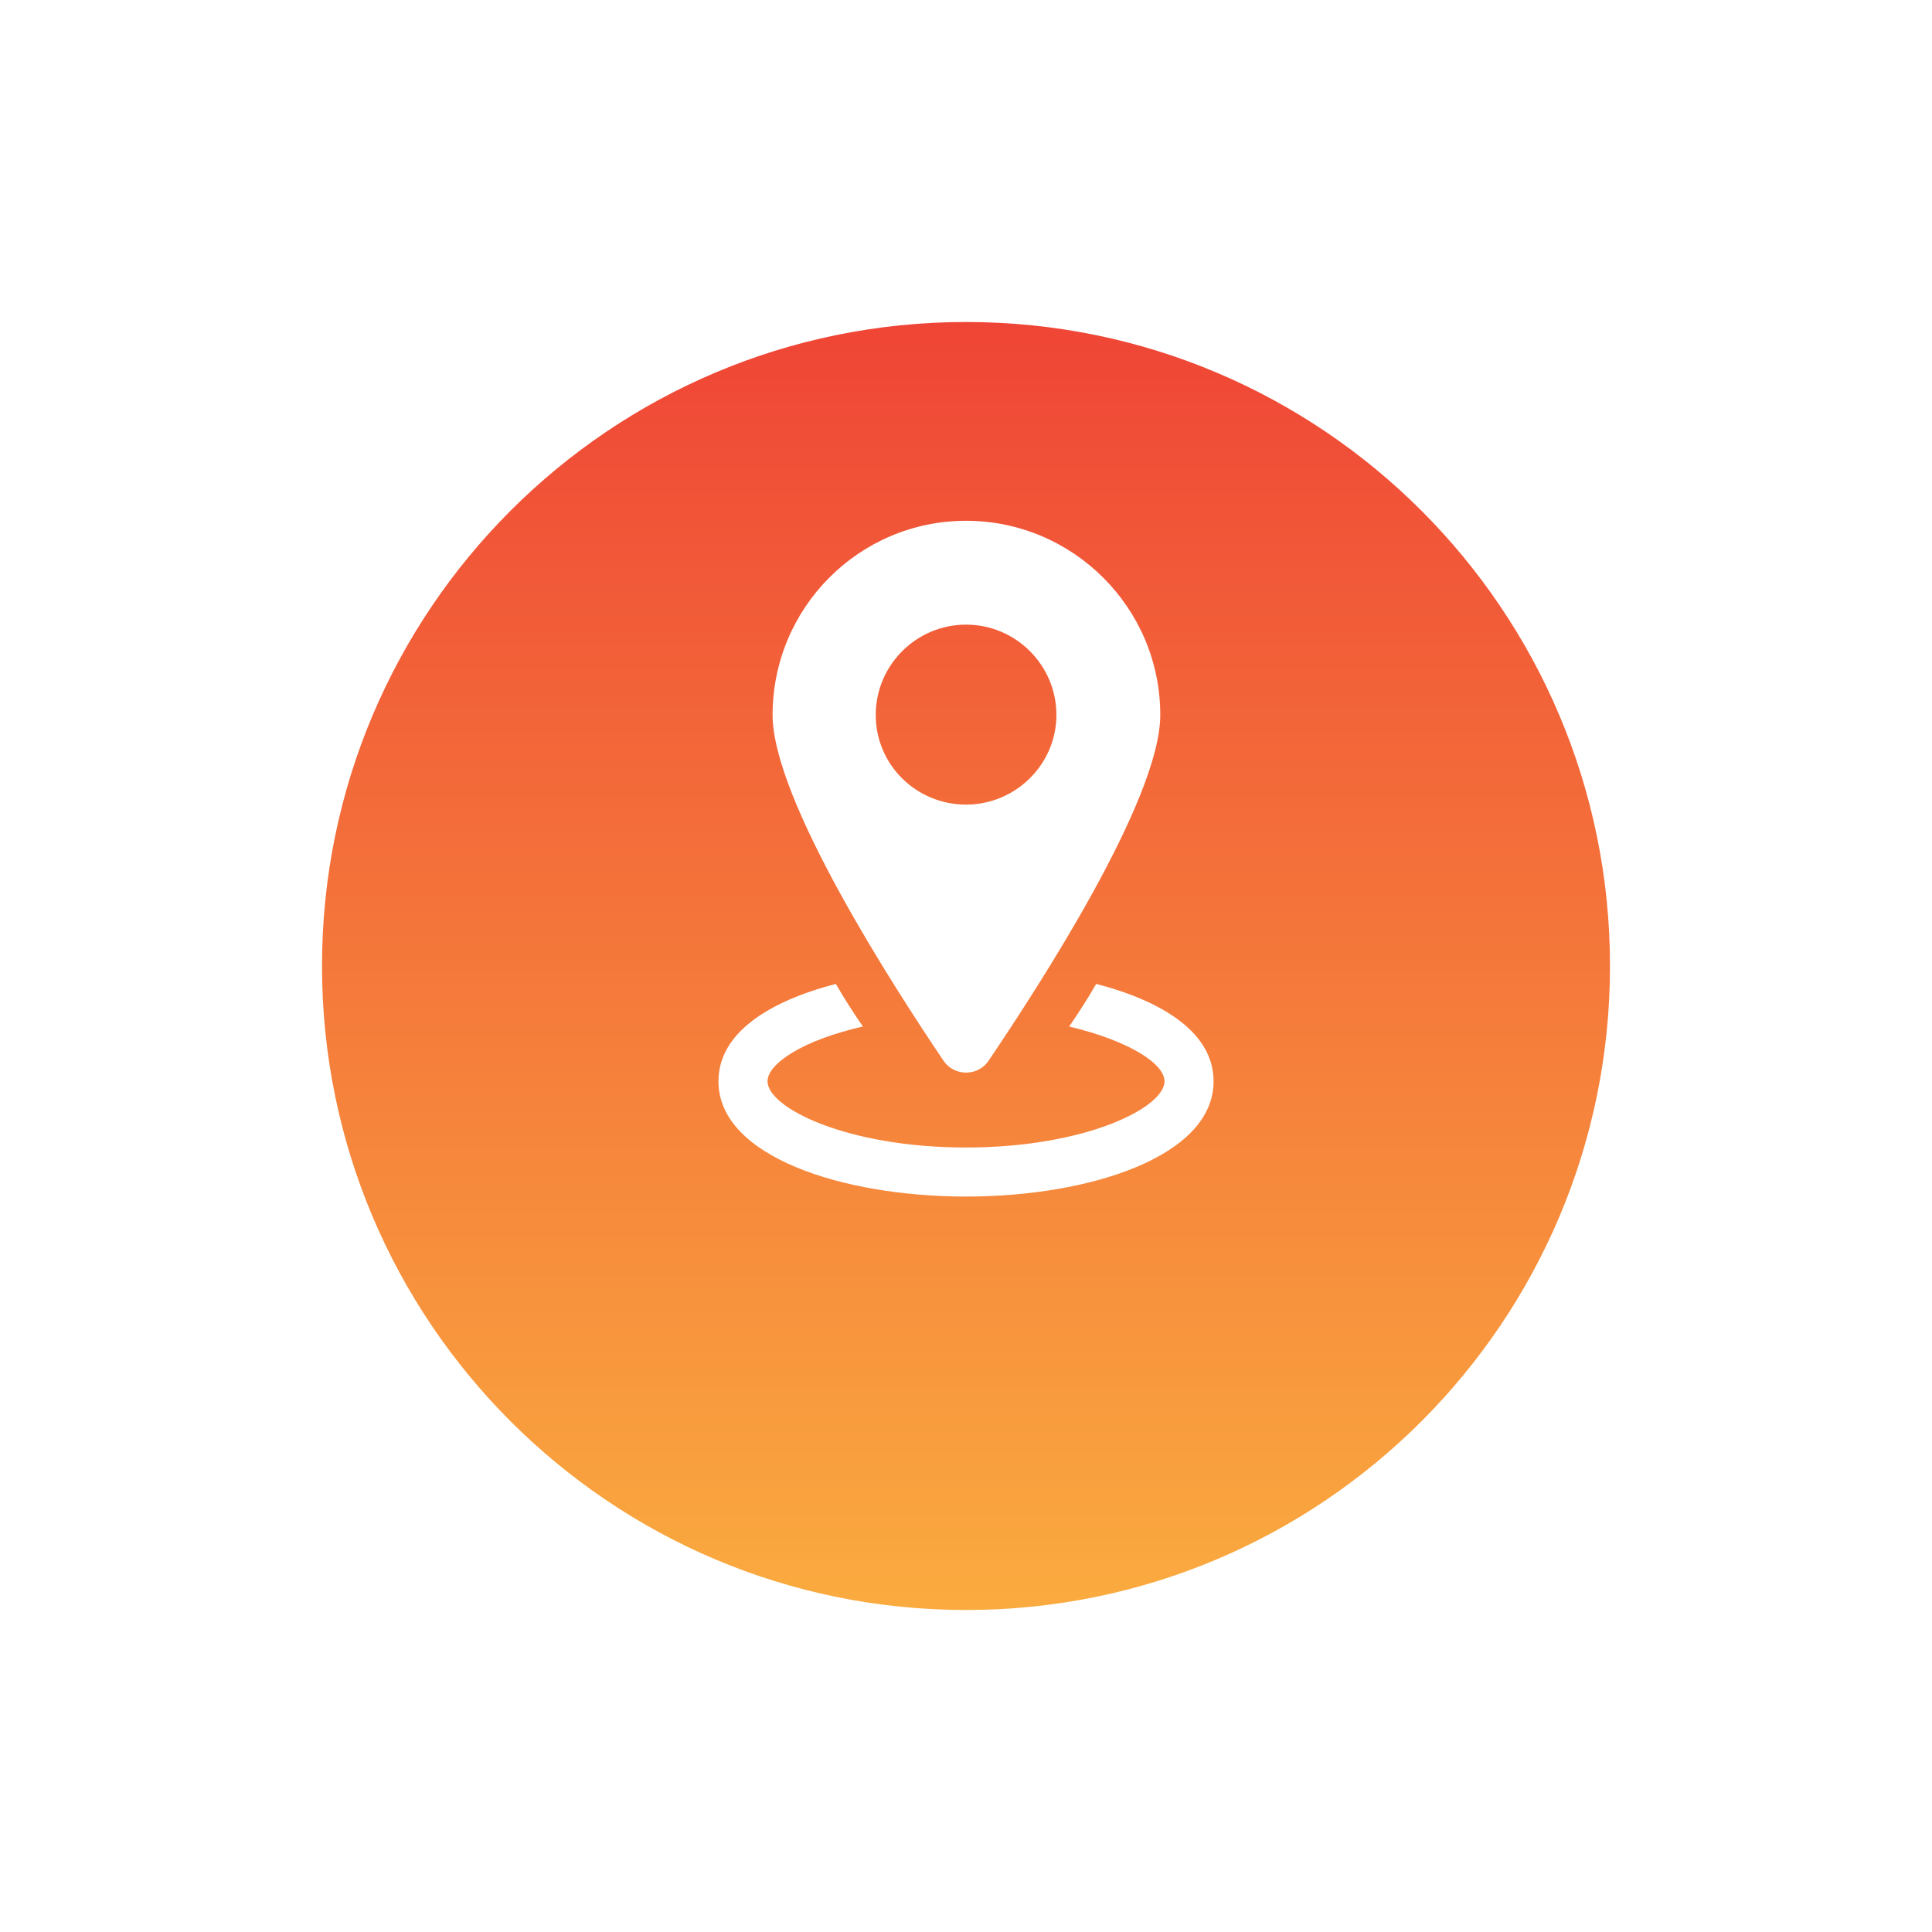
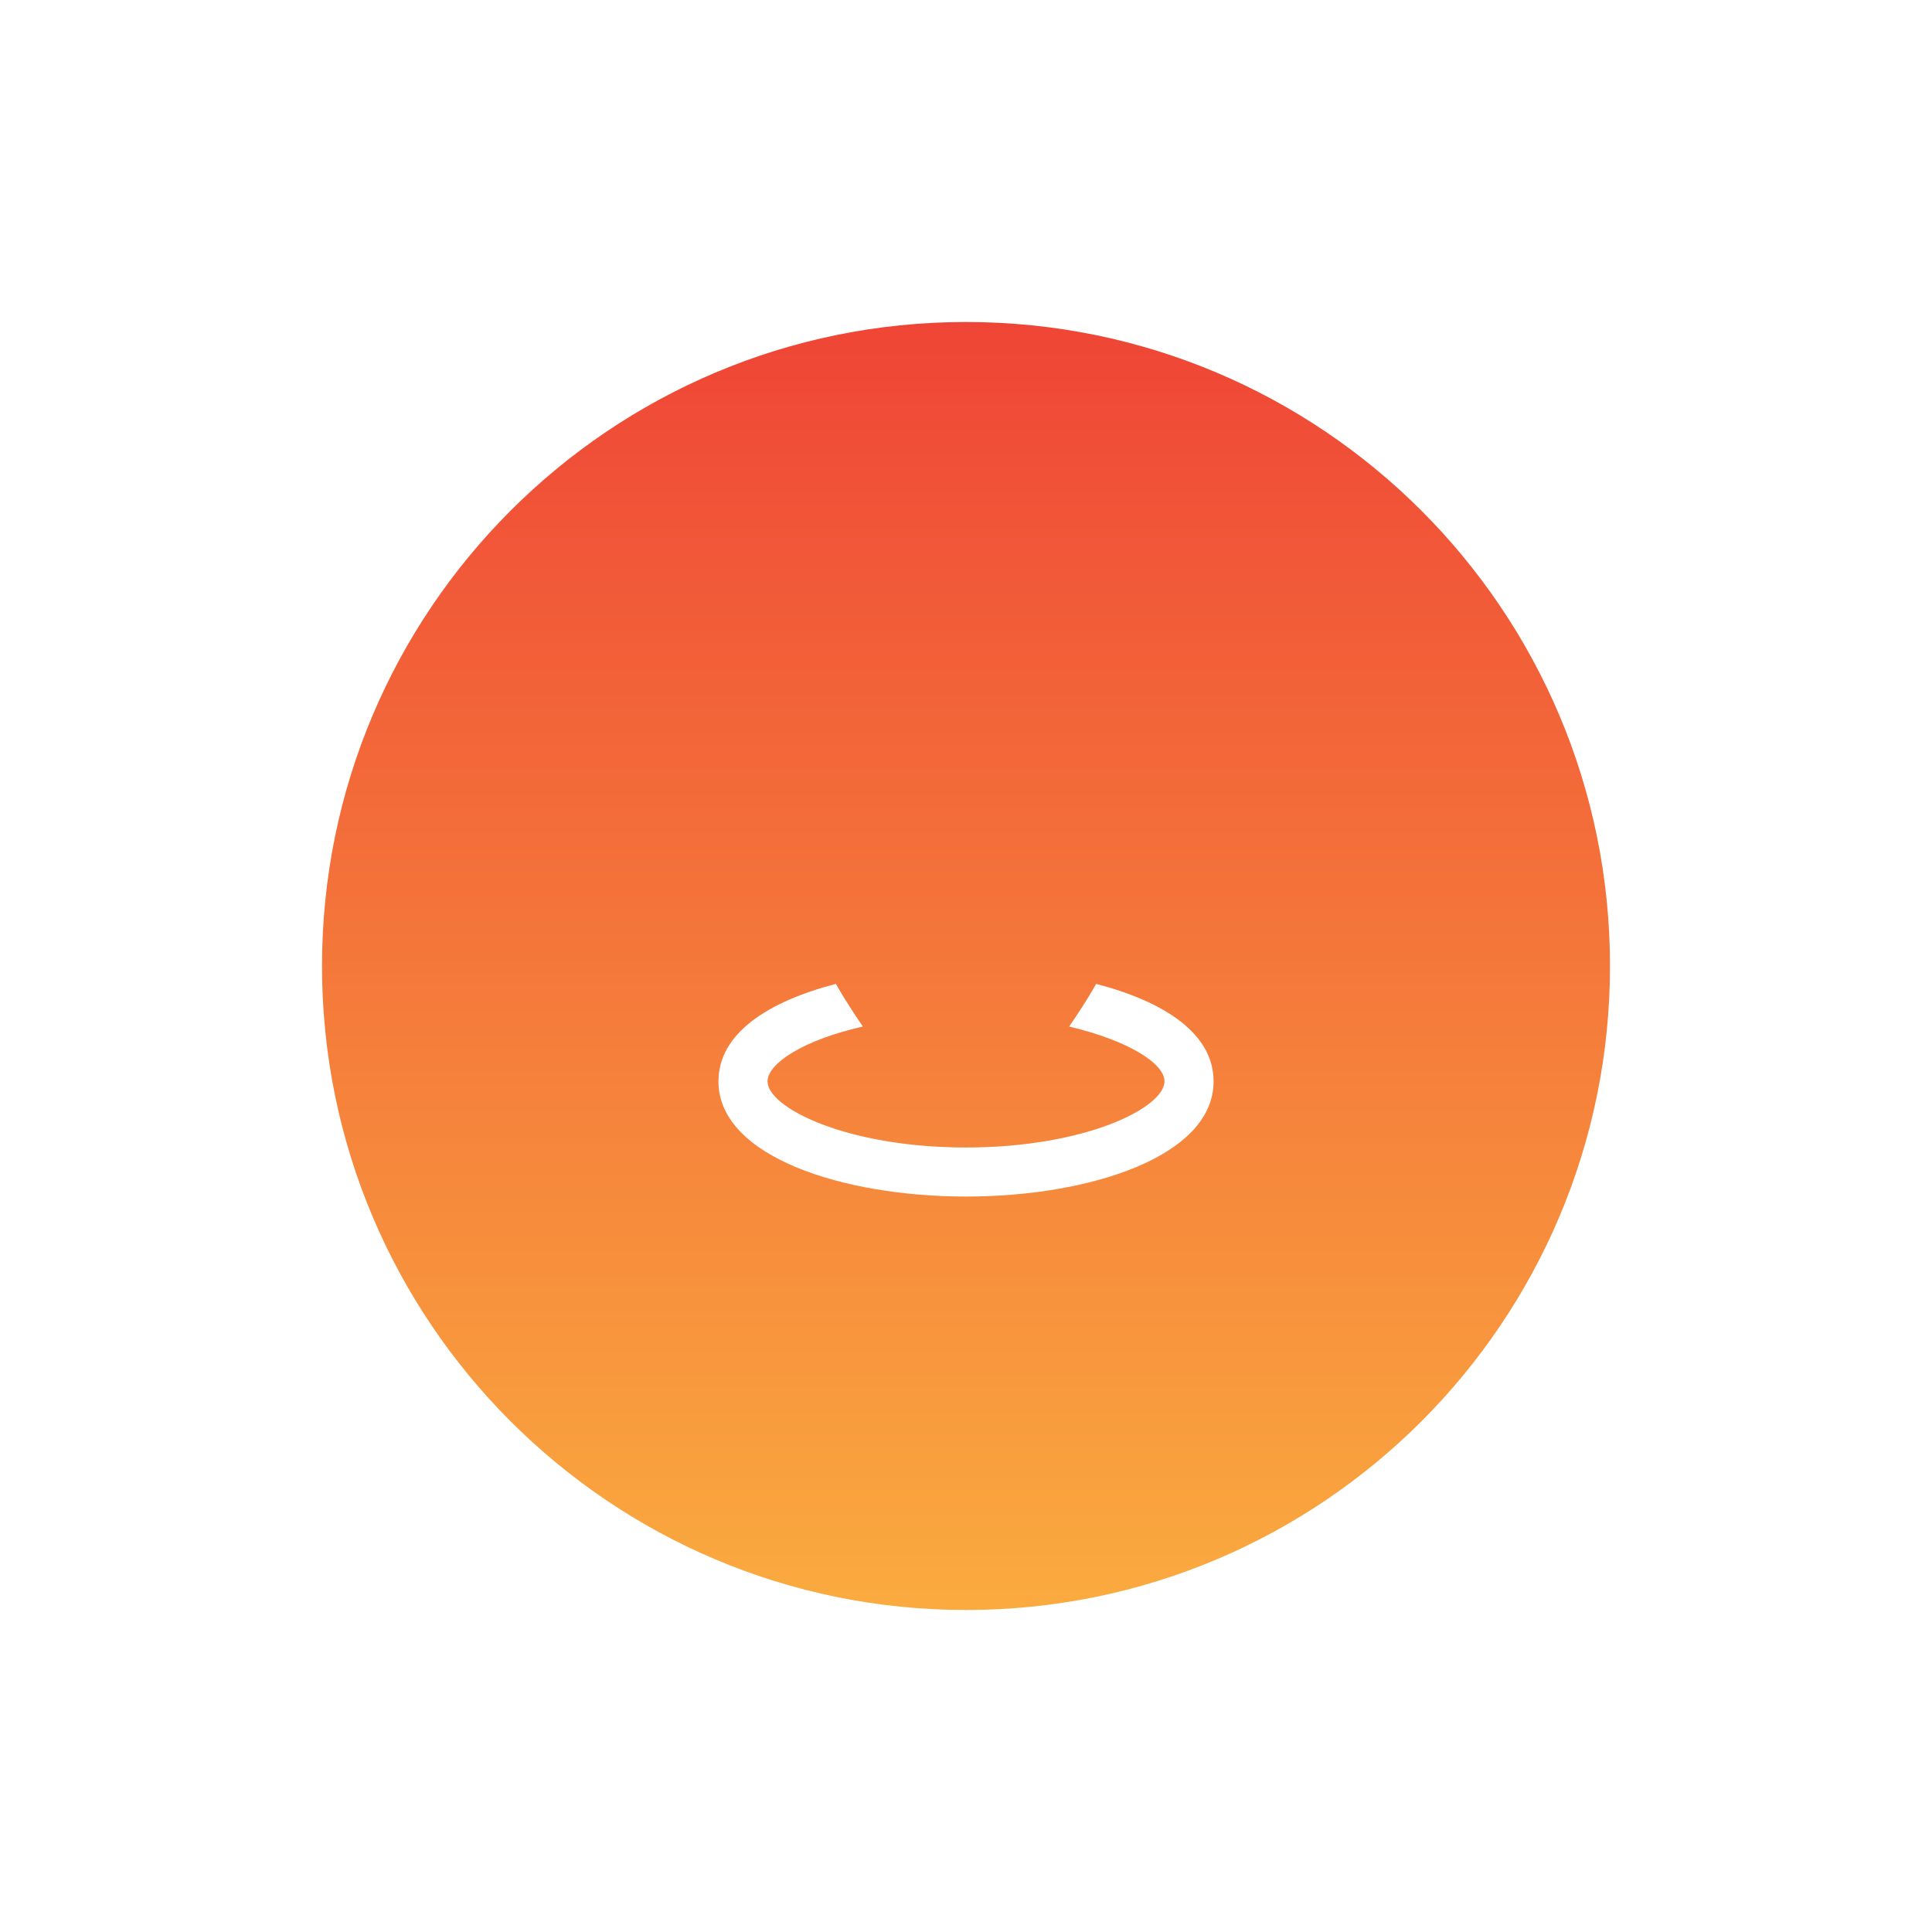
<svg xmlns="http://www.w3.org/2000/svg" width="54" height="54" viewBox="0 0 54 54" fill="none">
  <g filter="url(#filter0_d_2731_6322)">
    <path d="M27 6C36.941 6 45 14.059 45 24C45 33.941 36.941 42 27 42C17.059 42 9 33.941 9 24C9 14.059 17.059 6 27 6Z" fill="url(#paint0_linear_2731_6322)" />
  </g>
  <path d="M23.362 27.5C23.601 27.917 23.859 28.315 24.118 28.692C22.448 29.07 21.453 29.727 21.453 30.224C21.453 30.959 23.66 32.073 27.001 32.073C30.341 32.073 32.548 30.959 32.548 30.224C32.548 29.727 31.554 29.09 29.884 28.692C30.142 28.315 30.401 27.917 30.639 27.5C32.548 27.997 33.92 28.891 33.92 30.223C33.92 32.331 30.44 33.444 27.001 33.444C23.561 33.444 20.081 32.331 20.081 30.223C20.081 28.891 21.453 27.997 23.362 27.5Z" fill="white" />
-   <path d="M26.385 29.667C24.974 27.579 21.594 22.35 21.594 19.984C21.594 16.982 24.019 14.556 27.002 14.556C29.984 14.556 32.43 16.982 32.43 19.984C32.43 22.35 29.03 27.579 27.618 29.667C27.32 30.084 26.684 30.084 26.385 29.667L26.385 29.667ZM29.527 19.984C29.527 18.592 28.393 17.459 27.002 17.459C25.61 17.459 24.477 18.592 24.477 19.984C24.477 21.376 25.61 22.489 27.002 22.489C28.393 22.489 29.527 21.356 29.527 19.984Z" fill="white" />
  <defs>
    <filter id="filter0_d_2731_6322" x="0" y="0" width="54" height="54" filterUnits="userSpaceOnUse" color-interpolation-filters="sRGB">
      <feFlood flood-opacity="0" result="BackgroundImageFix" />
      <feColorMatrix in="SourceAlpha" type="matrix" values="0 0 0 0 0 0 0 0 0 0 0 0 0 0 0 0 0 0 127 0" result="hardAlpha" />
      <feOffset dy="3" />
      <feGaussianBlur stdDeviation="4.5" />
      <feColorMatrix type="matrix" values="0 0 0 0 0 0 0 0 0 0 0 0 0 0 0 0 0 0 0.15 0" />
      <feBlend mode="normal" in2="BackgroundImageFix" result="effect1_dropShadow_2731_6322" />
      <feBlend mode="normal" in="SourceGraphic" in2="effect1_dropShadow_2731_6322" result="shape" />
    </filter>
    <linearGradient id="paint0_linear_2731_6322" x1="27" y1="6" x2="27" y2="42" gradientUnits="userSpaceOnUse">
      <stop stop-color="#EF4536" />
      <stop offset="1" stop-color="#FAAB3F" />
    </linearGradient>
  </defs>
</svg>